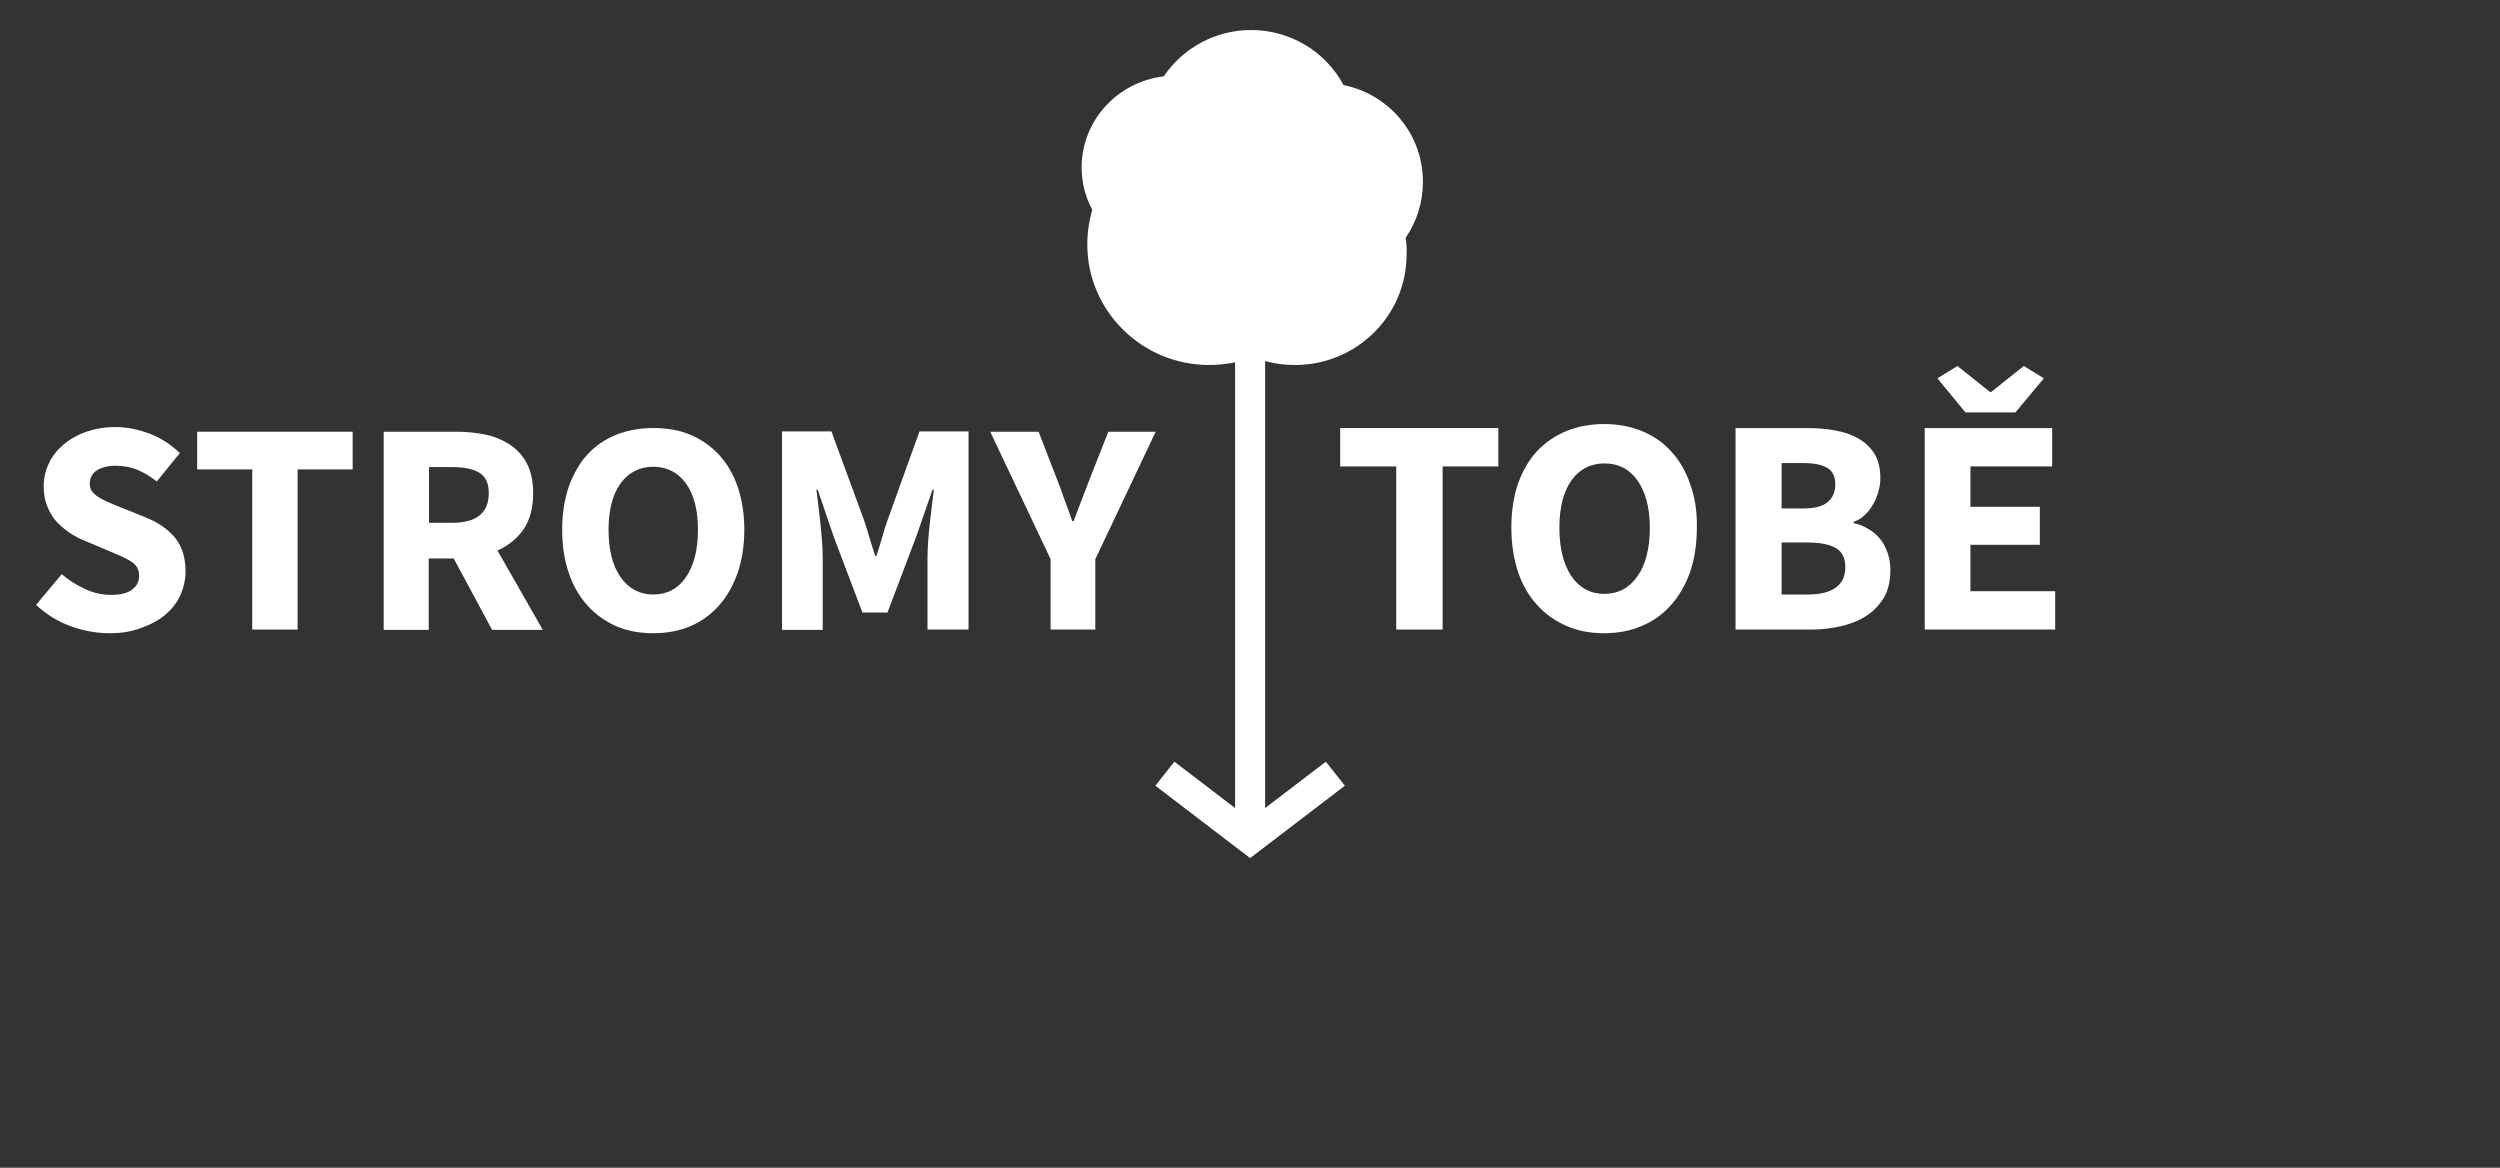
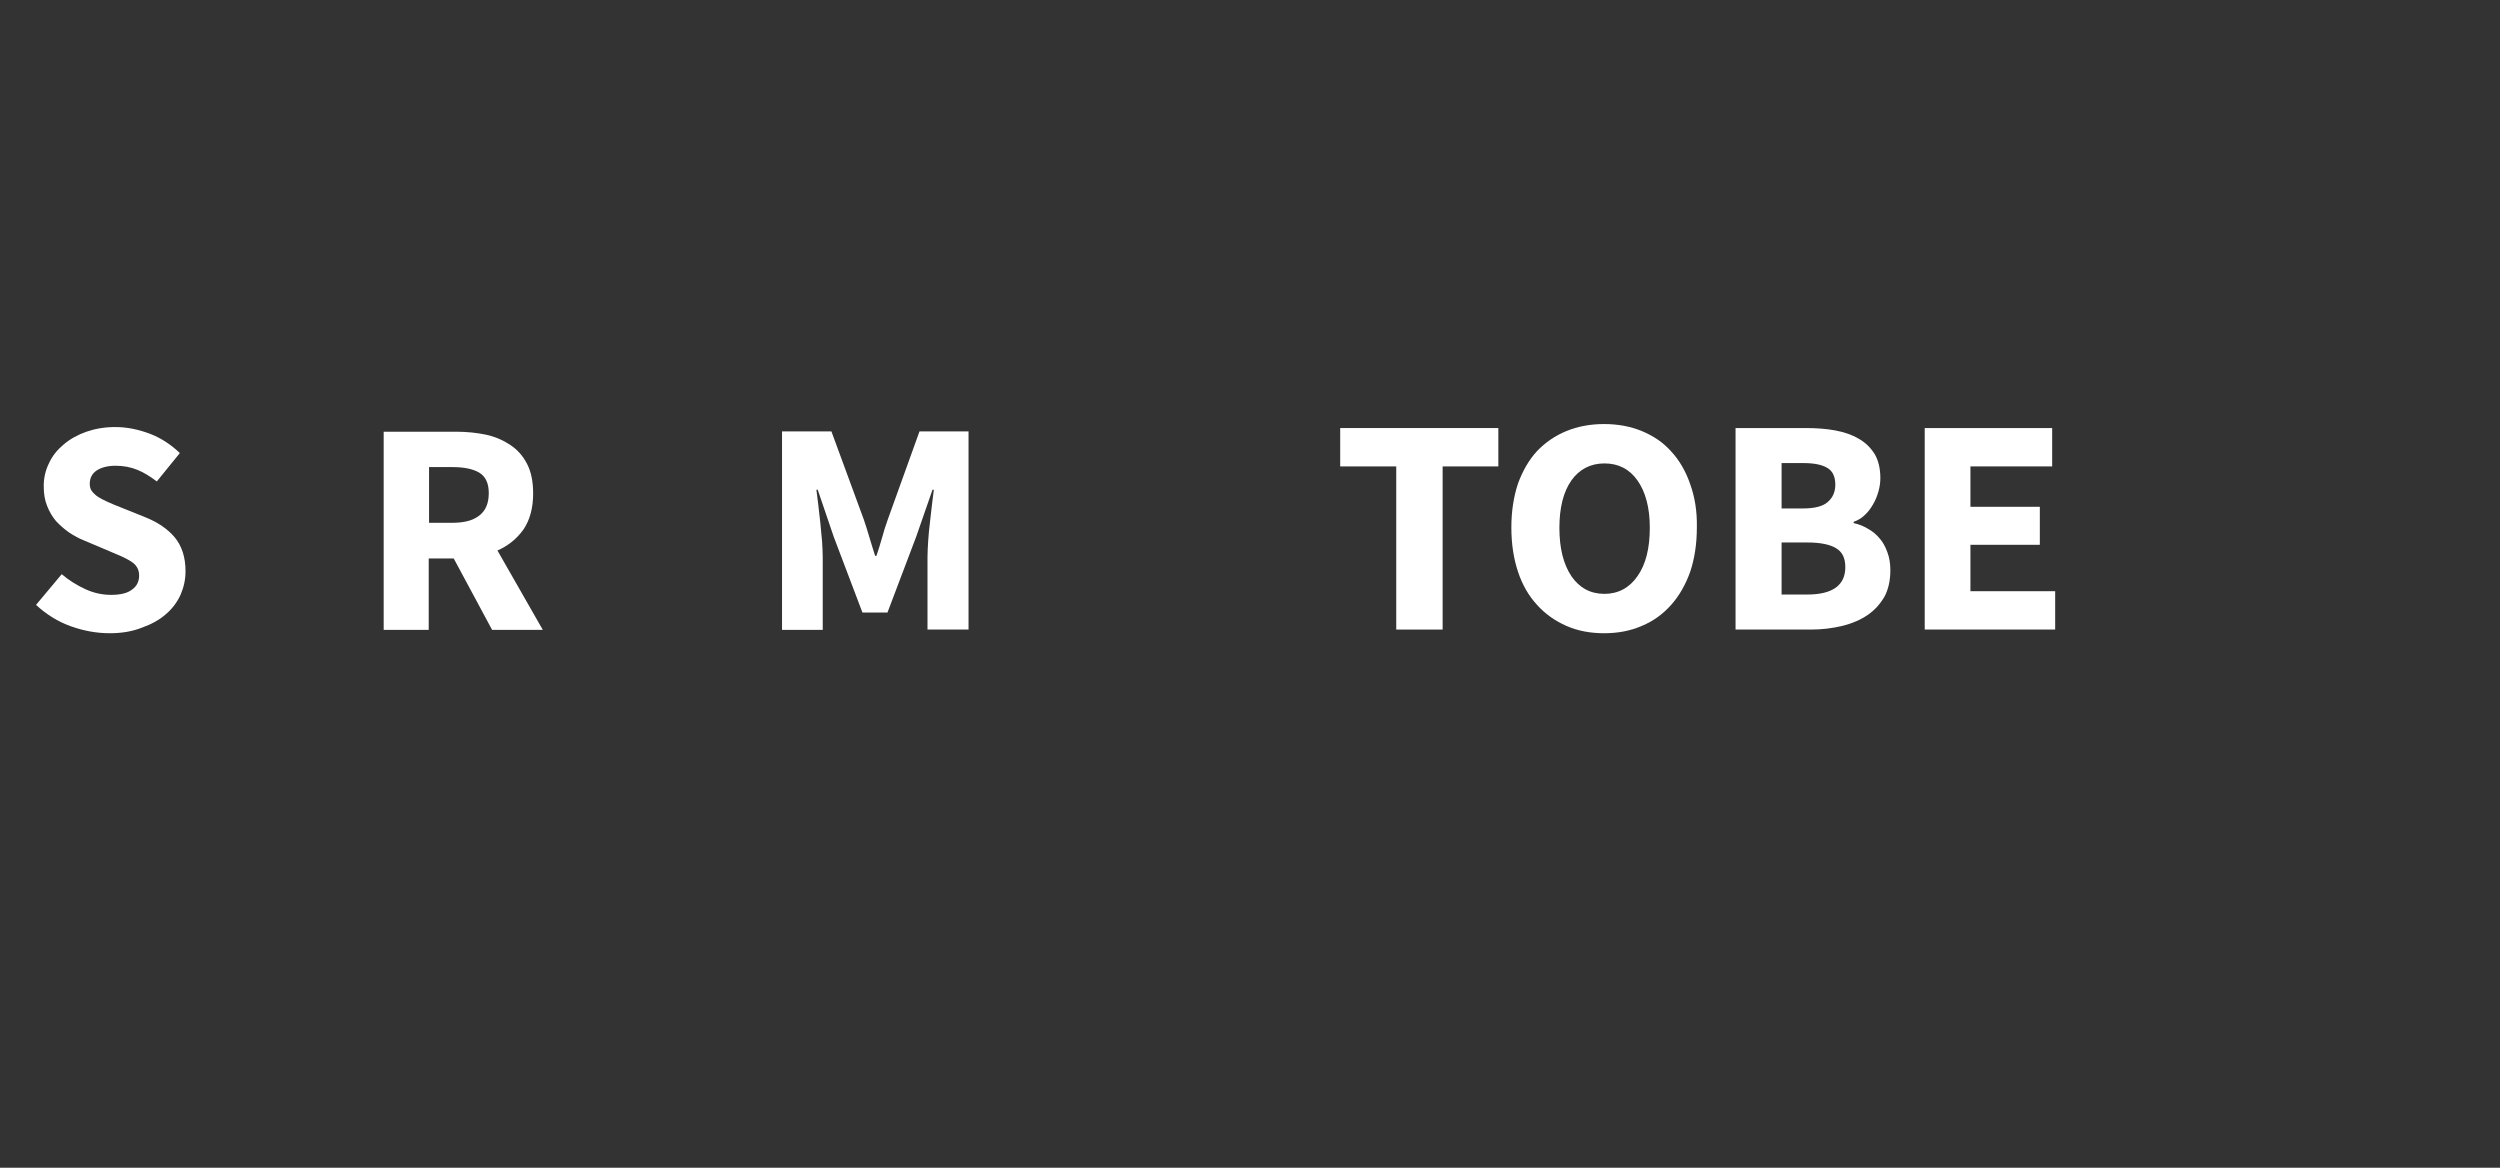
<svg xmlns="http://www.w3.org/2000/svg" enable-background="new 0 0 749.329 350" height="350" viewBox="0 0 749.329 350" width="749.329">
  <rect x="0" y="0" width="749.329" height="350" fill="#333333" stroke="none" />
  <g fill="#fff">
    <path d="m32.9 189.8c-3.9 0-7.8-.7-11.7-2.1s-7.4-3.6-10.4-6.4l7.7-9.2c2.1 1.8 4.5 3.3 7.1 4.5s5.2 1.7 7.7 1.7c2.8 0 4.9-.5 6.3-1.6 1.4-1 2.1-2.4 2.1-4.2 0-.9-.2-1.7-.6-2.4s-1-1.3-1.8-1.8-1.7-1-2.8-1.5-2.3-1-3.5-1.5l-7.8-3.3c-1.5-.6-3-1.4-4.5-2.4-1.4-1-2.7-2.1-3.9-3.4-1.1-1.3-2-2.8-2.7-4.6-.7-1.7-1-3.7-1-5.9 0-2.4.5-4.7 1.6-6.9 1-2.2 2.5-4 4.4-5.6s4.2-2.9 6.8-3.8 5.5-1.4 8.6-1.4c3.5 0 6.9.7 10.4 2 3.4 1.3 6.4 3.3 9 5.8l-6.9 8.5c-2-1.5-3.9-2.7-5.9-3.5s-4.1-1.2-6.5-1.2c-2.3 0-4.2.5-5.6 1.4s-2.1 2.3-2.1 4c0 .9.2 1.7.7 2.3s1.1 1.2 1.9 1.7 1.8 1 2.9 1.5 2.3 1 3.6 1.5l7.7 3.1c3.7 1.5 6.6 3.5 8.7 6 2.1 2.6 3.2 5.9 3.2 10.1 0 2.5-.5 4.8-1.5 7.1-1 2.2-2.5 4.2-4.4 5.8-1.9 1.7-4.3 3-7.1 4-3 1.2-6.2 1.7-9.7 1.7z" />
-     <path d="m75.6 188.7v-48h-16.5v-11.3h46.6v11.3h-16.5v48z" />
    <path d="m149.1 165c3.2-1.4 5.8-3.5 7.8-6.3 1.9-2.8 2.9-6.4 2.9-10.8 0-3.5-.6-6.5-1.8-8.8-1.2-2.4-2.9-4.3-5-5.7s-4.5-2.5-7.3-3.1-5.8-.9-9-.9h-21.7v59.4h13.5v-21.4h7.5l11.5 21.4h15.2zm-5.4-10.5c-1.9 1.5-4.6 2.2-8.1 2.2h-7v-16.7h7c3.6 0 6.3.6 8.1 1.7 1.9 1.2 2.8 3.2 2.8 6.1 0 3-.9 5.2-2.8 6.7z" />
-     <path d="m221.1 145.9c-1.3-3.8-3.2-7-5.6-9.6s-5.3-4.6-8.6-6-7-2-11.1-2-7.8.7-11.1 2c-3.4 1.4-6.2 3.3-8.6 5.9s-4.2 5.8-5.6 9.6c-1.3 3.8-2 8.1-2 13s.7 9.2 2 13 3.2 7.1 5.6 9.7c2.4 2.7 5.3 4.7 8.6 6.2 3.3 1.4 7 2.1 11.1 2.1s7.8-.7 11.1-2.1 6.2-3.5 8.6-6.2 4.2-5.9 5.6-9.8c1.3-3.8 2-8.2 2-13 0-4.7-.7-9-2-12.8zm-15.5 27.1c-2.4 3.5-5.7 5.2-9.8 5.2s-7.4-1.8-9.8-5.2c-2.4-3.5-3.6-8.2-3.6-14.2 0-5.9 1.2-10.6 3.6-13.9s5.7-5 9.8-5 7.4 1.7 9.8 5 3.6 8 3.6 13.9c0 6-1.2 10.7-3.6 14.2z" />
    <path d="m234.4 188.7v-59.4h14.8l9.7 26.4c.6 1.8 1.2 3.6 1.7 5.4.6 1.9 1.1 3.7 1.7 5.5h.4c.6-1.8 1.2-3.7 1.7-5.5.5-1.9 1.1-3.7 1.7-5.4l9.5-26.4h14.7v59.4h-12.3v-21.7c0-1.5.1-3.1.2-4.8.1-1.8.3-3.5.5-5.3s.4-3.6.6-5.3.4-3.3.6-4.8h-.4l-4.9 14.1-8.6 22.7h-7.5l-8.6-22.7-4.8-14.1h-.4c.2 1.5.4 3.1.6 4.8s.4 3.5.6 5.3.3 3.6.5 5.3c.1 1.8.2 3.4.2 4.8v21.8h-12.2z" />
-     <path d="m314.9 188.7v-21.1l-18.1-38.2h14.5l5.3 13.7c.9 2.2 1.7 4.4 2.4 6.5.8 2.1 1.6 4.3 2.4 6.6h.4c.9-2.3 1.7-4.5 2.5-6.6s1.7-4.3 2.5-6.5l5.4-13.7h14.2l-18.1 38.2v21.1z" />
    <path d="m418.5 188.7v-48.9h-16.8v-11.5h47.4v11.5h-16.7v48.9z" />
    <path d="m506.6 145.1c-1.3-3.8-3.2-7.1-5.7-9.8-2.4-2.7-5.4-4.7-8.8-6.1s-7.2-2.1-11.3-2.1-7.9.7-11.3 2.1-6.3 3.4-8.8 6c-2.4 2.6-4.3 5.9-5.7 9.7-1.3 3.9-2 8.3-2 13.2 0 5 .7 9.4 2 13.3s3.2 7.2 5.7 9.9c2.4 2.7 5.4 4.8 8.8 6.3s7.2 2.2 11.3 2.2 7.9-.7 11.3-2.2c3.4-1.4 6.3-3.5 8.8-6.3 2.4-2.7 4.3-6 5.7-9.9 1.3-3.9 2-8.3 2-13.3.1-4.8-.6-9.1-2-13zm-15.8 27.6c-2.4 3.5-5.8 5.3-9.9 5.3-4.2 0-7.5-1.8-9.9-5.3-2.4-3.6-3.6-8.4-3.6-14.5 0-6 1.2-10.8 3.6-14.2s5.8-5.1 9.9-5.1c4.2 0 7.5 1.7 9.9 5.1s3.7 8.1 3.7 14.2-1.2 11-3.7 14.5z" />
    <path d="m565.7 165.5c-.6-1.6-1.3-3-2.3-4.1-1-1.2-2.2-2.2-3.5-2.9-1.3-.8-2.8-1.4-4.3-1.7v-.4c1.2-.4 2.4-1.1 3.3-2 1-.9 1.8-2 2.5-3.2s1.2-2.4 1.6-3.8.6-2.7.6-4.1c0-2.9-.6-5.3-1.7-7.2-1.2-1.9-2.8-3.5-4.8-4.6-2-1.2-4.4-2-7.1-2.5s-5.7-.7-8.9-.7h-20.9v60.4h22.7c3.3 0 6.4-.4 9.3-1.1s5.4-1.8 7.5-3.2c2.2-1.5 3.8-3.3 5.1-5.5 1.2-2.2 1.8-4.9 1.8-8 0-2-.3-3.8-.9-5.4zm-31.7-26.7h6.6c3.2 0 5.6.5 7.2 1.5s2.3 2.7 2.3 5c0 2.2-.8 3.9-2.3 5.2s-4 1.9-7.4 1.9h-6.4zm7.7 39.4h-7.7v-15.6h7.8c3.8 0 6.7.6 8.5 1.7 1.9 1.1 2.8 3 2.8 5.7 0 5.4-3.8 8.2-11.4 8.2z" />
-     <path d="m589.1 123.6-8.4-10.2 6-3.7 9.8 7.8h.3l9.8-7.8 6 3.7-8.5 10.2z" />
    <path d="m576.9 188.7v-60.4h38.2v11.5h-24.5v12.1h20.8v11.4h-20.8v13.9h25.4v11.5z" />
-     <path d="m421.3 71.3c3.4-4.9 5.2-10.8 5.2-16.8 0-14.2-10-26.2-23.8-29-5.4-10.1-16-16.5-27.7-16.5-10.6 0-20.4 5.3-26.2 13.9-13.8 1.6-24.6 13.2-24.6 27.3 0 4.5 1.1 8.8 3.2 12.7-1 3.4-1.5 6.8-1.5 10.4 0 19.9 16.4 36.1 36.5 36.1 2.7 0 5.3-.3 7.8-.8v133.6l-18.2-13.9-5.7 7.2 28.4 21.7 28.4-21.7-5.7-7.2-18.2 13.9v-134c.2.1.5.1.7.2 2.7.7 5.5 1 8.3 1 18.4 0 33.4-14.8 33.4-33.1.1-1.6 0-3.3-.3-5z" />
  </g>
</svg>